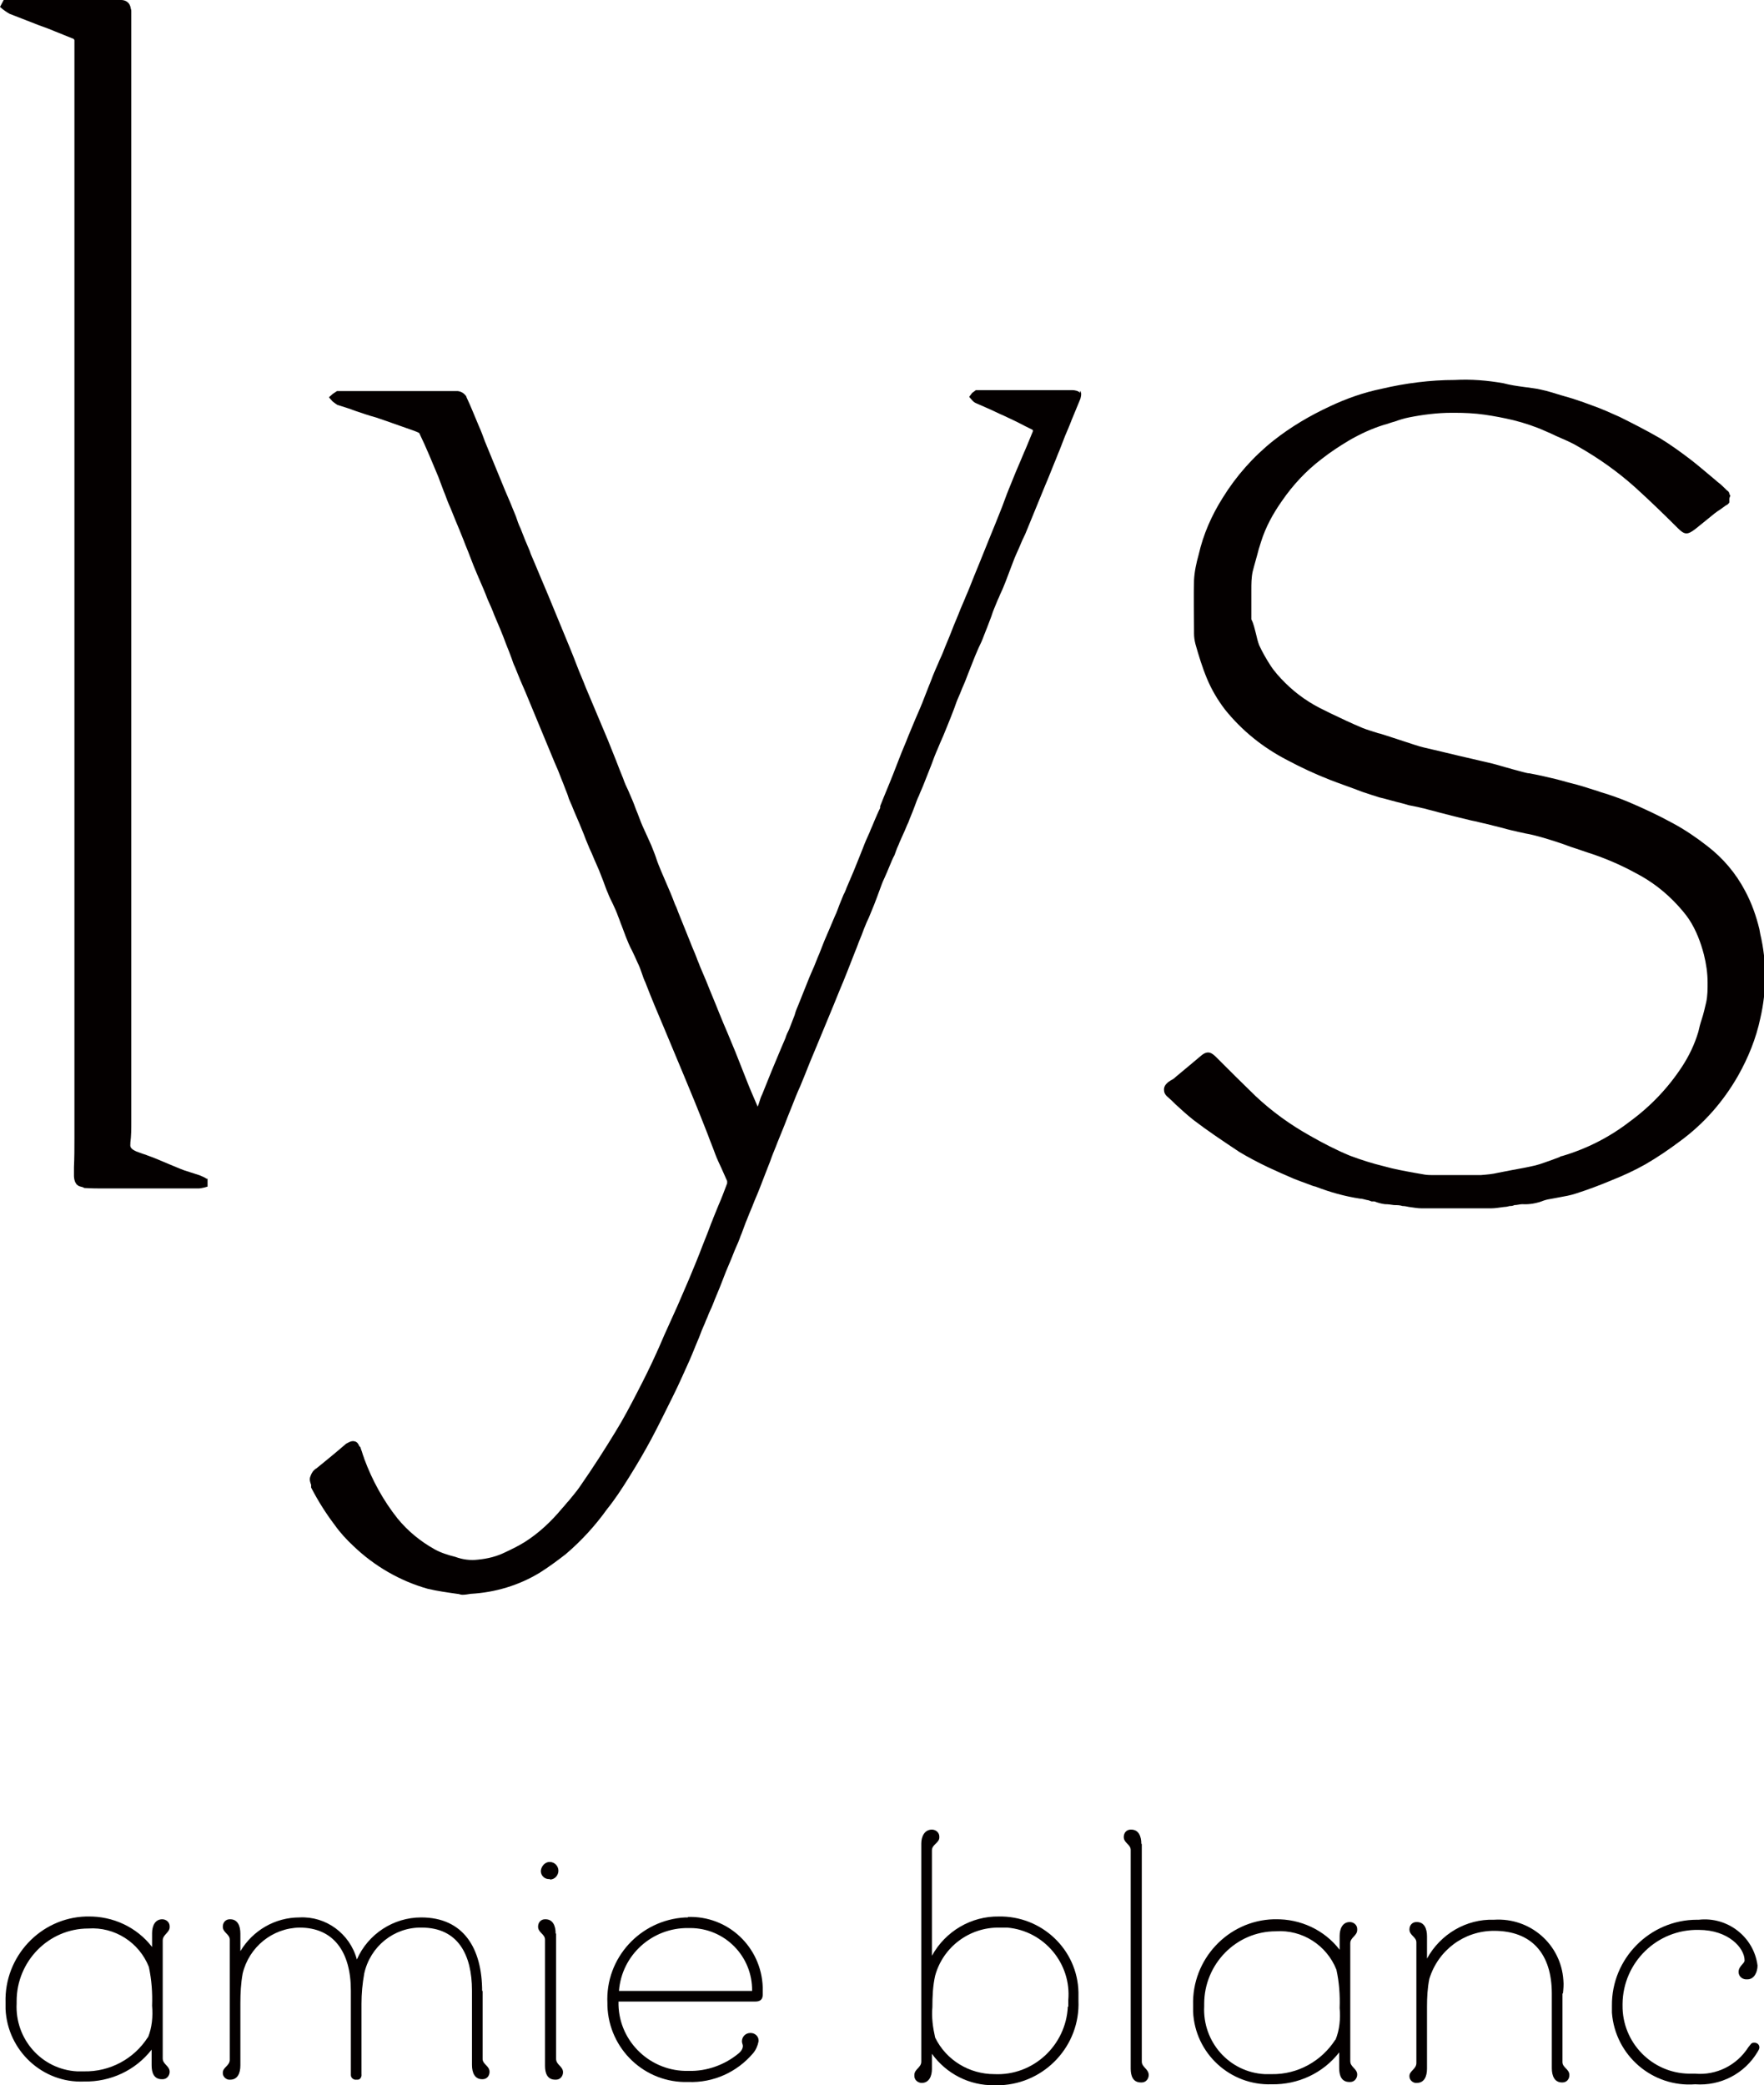
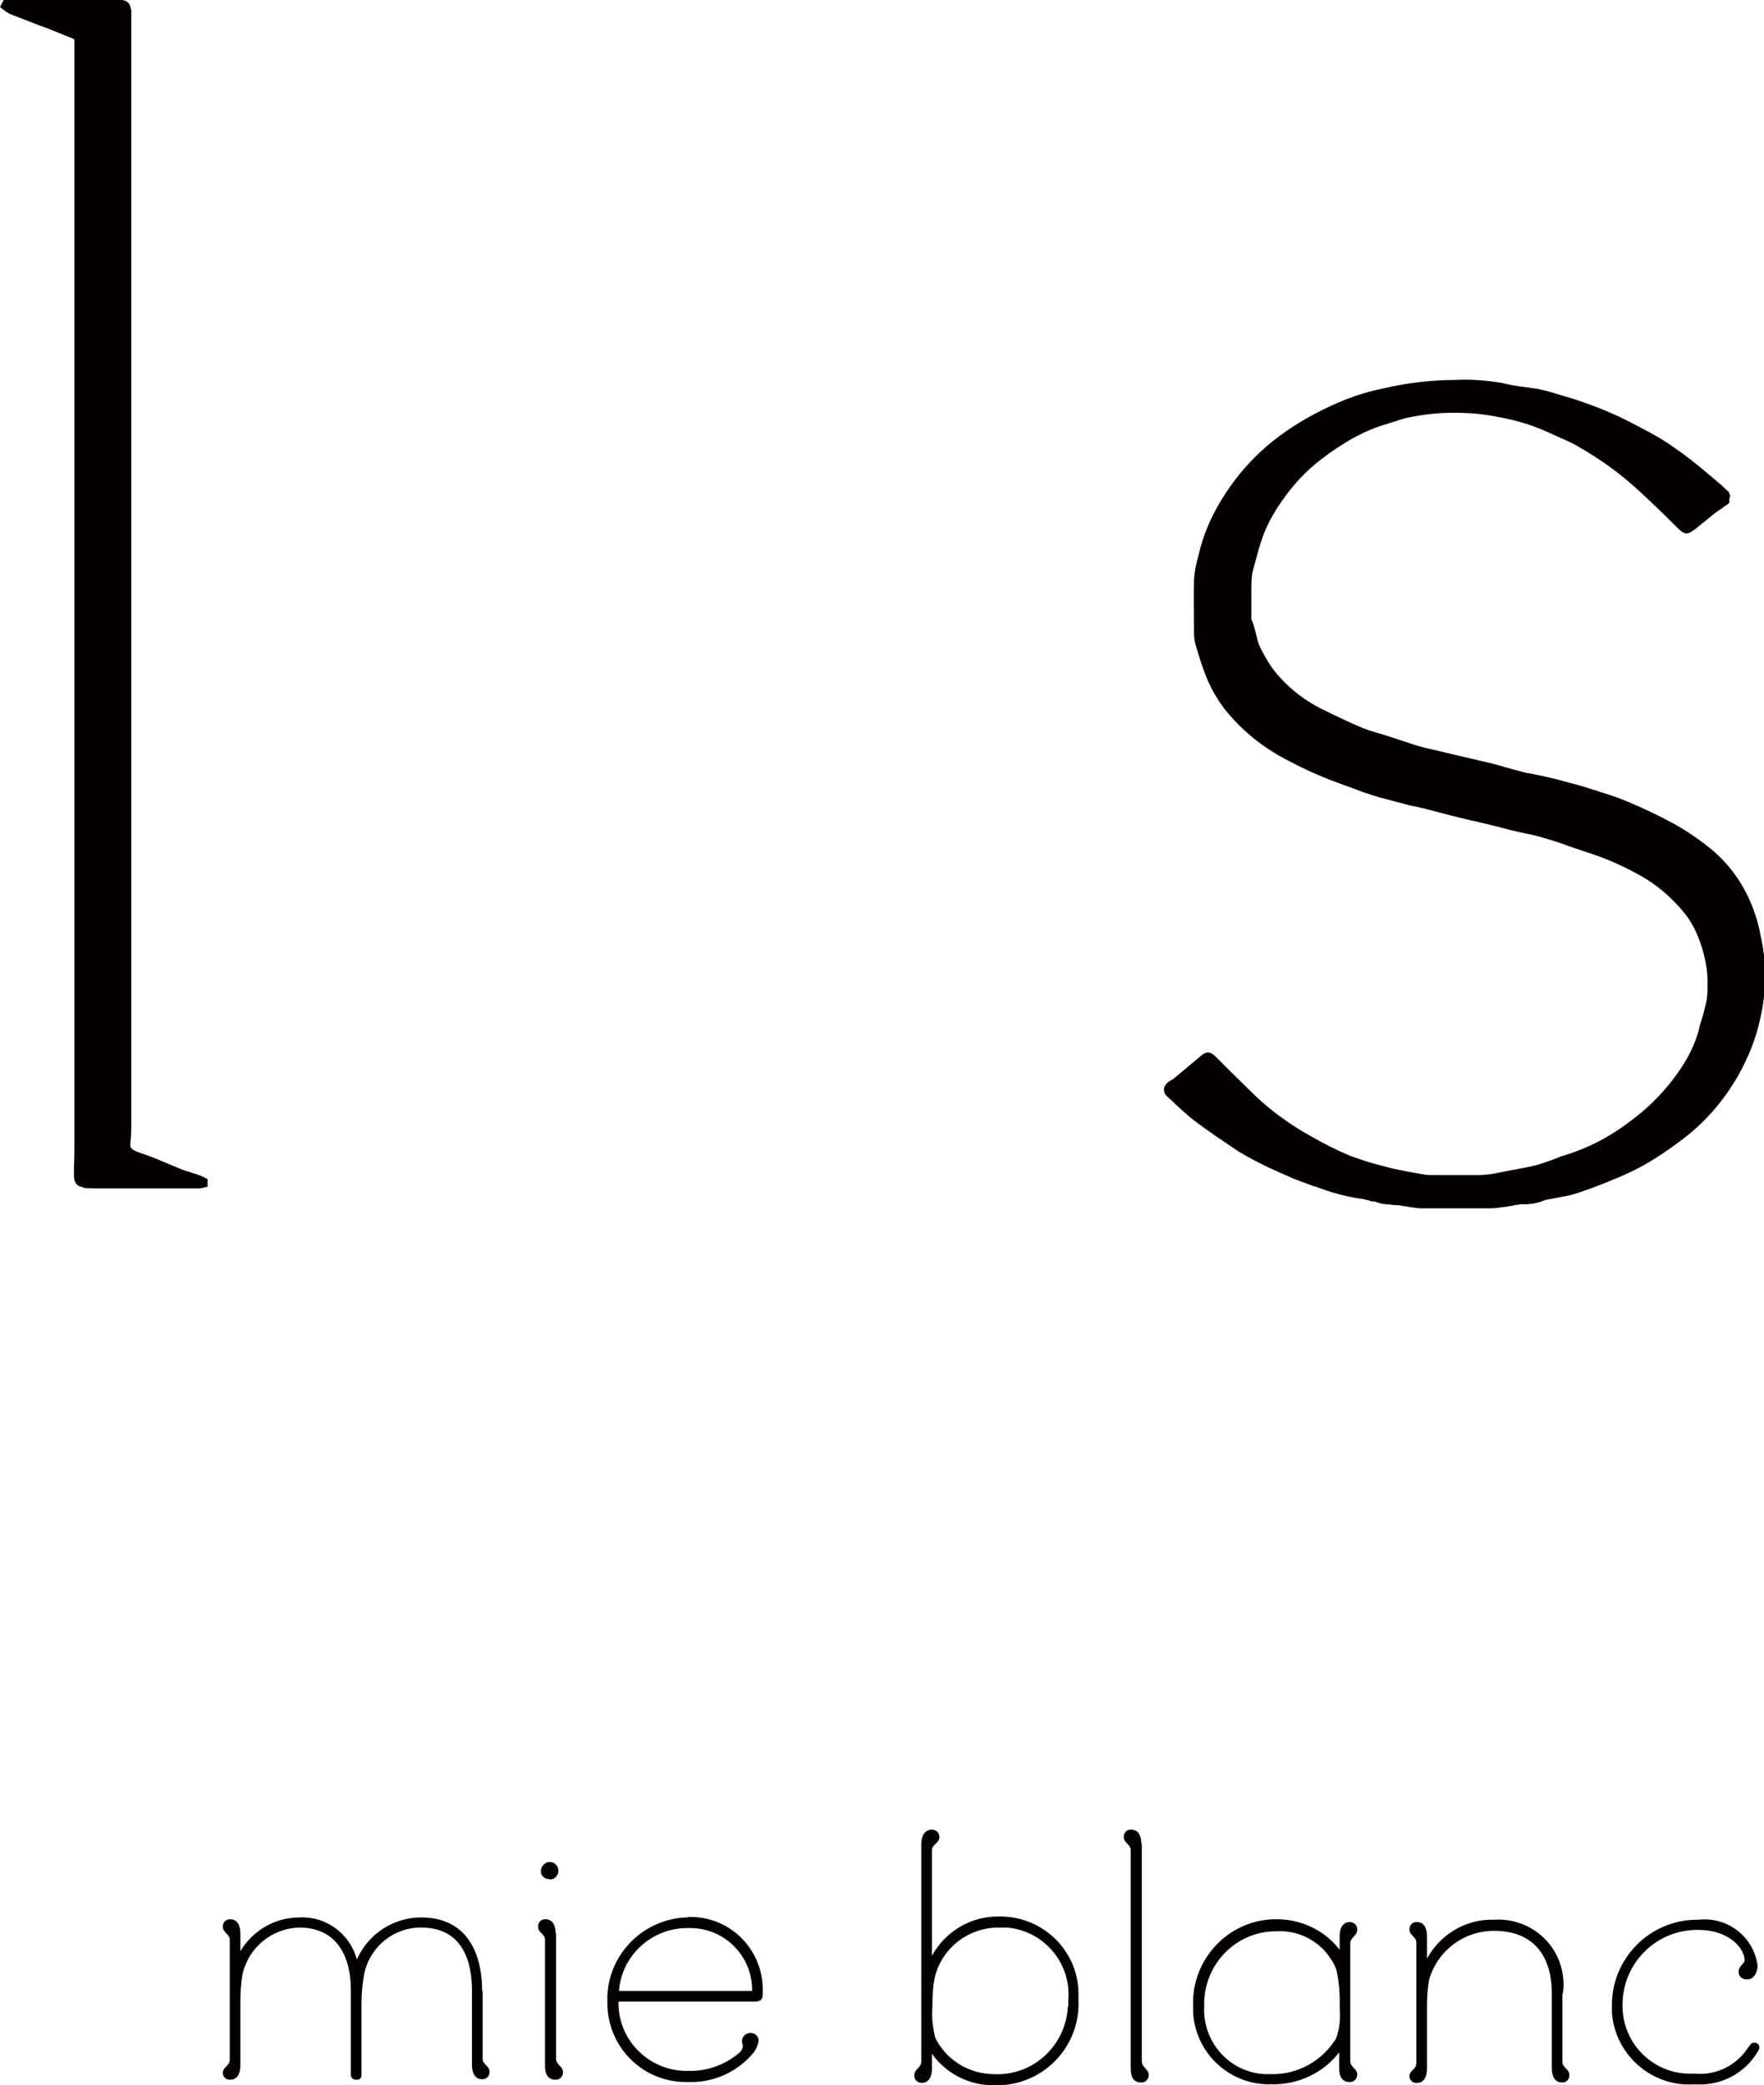
<svg xmlns="http://www.w3.org/2000/svg" id="_レイヤー_2" viewBox="0 0 38.16 45.11">
  <defs>
    <style>.cls-1{fill:#040000;stroke-width:0px;}</style>
  </defs>
  <g id="_レイヤー_1-2">
-     <path class="cls-1" d="M23.38,8.53s0-.01,0-.02c-.05-.06-.14-.07-.18-.07-.67,0-1.33,0-1.96,0-.03,0-.06,0-.1,0h-.03s-.05.04-.08.06l-.06.08h0s0,.01,0,.01l.07.08s.04.04.07.05l.25.11c.12.05.23.11.35.16.15.07.3.14.45.22l.18.09s0,0,0,0c0,.01.01.02,0,.04l-.14.34c-.08.18-.15.36-.23.54-.05.12-.1.25-.15.37-.05.12-.09.24-.14.37-.09.23-.18.45-.27.67l-.23.57c-.07.17-.14.34-.21.52-.03.08-.07.16-.1.24-.03.07-.06.14-.09.21-.06.16-.13.31-.19.47s-.13.31-.19.47c-.03.08-.07.15-.1.23-.04.09-.08.18-.12.28-.03.08-.06.16-.09.23-.03.08-.06.15-.09.23-.06.16-.13.32-.2.48l-.15.36c-.06.16-.13.31-.19.47l-.14.36c-.09.23-.19.46-.28.69v.04c-.05.1-.09.2-.13.29-.03.08-.07.16-.1.24-.05.11-.1.22-.14.33-.04.1-.08.2-.12.3-.05.13-.11.27-.17.41-.02.05-.04.09-.06.14-.02.05-.04.11-.07.16-.03.07-.06.15-.09.22-.03.08-.06.17-.1.25-.04.09-.07.17-.11.26-.04.09-.08.19-.12.28-.05.12-.09.24-.14.35-.05.13-.1.25-.15.36l-.03.07c-.08.2-.16.4-.24.6-.03.07-.06.14-.08.22-.04.1-.08.21-.12.31-.03.06-.06.12-.08.19-.03.07-.06.14-.09.21-.14.33-.28.67-.41,1-.03.06-.05.12-.07.19-.01.03-.02.06-.03.08-.04-.09-.08-.19-.12-.28-.07-.16-.13-.32-.19-.47l-.17-.43c-.06-.14-.11-.27-.17-.41-.06-.14-.12-.28-.18-.43-.09-.23-.19-.46-.28-.69l-.14-.33c-.02-.06-.05-.12-.07-.18-.04-.11-.09-.21-.13-.32l-.27-.67c-.02-.06-.04-.11-.07-.17-.03-.08-.06-.16-.09-.23-.03-.07-.06-.14-.09-.21-.04-.09-.08-.19-.12-.28-.04-.1-.08-.19-.11-.29-.03-.09-.07-.18-.1-.26-.03-.07-.06-.13-.09-.2-.03-.07-.07-.15-.1-.22-.04-.09-.07-.18-.11-.28-.04-.09-.07-.19-.11-.28-.03-.07-.06-.14-.09-.21-.04-.08-.08-.17-.11-.26-.05-.12-.1-.25-.15-.38-.06-.15-.12-.3-.18-.45-.08-.19-.16-.38-.24-.57-.08-.19-.16-.38-.24-.57-.06-.16-.13-.31-.19-.47-.05-.13-.1-.26-.15-.38-.11-.27-.22-.53-.33-.8l-.14-.34c-.13-.3-.25-.6-.38-.9l-.02-.06c-.07-.16-.14-.33-.2-.49-.04-.08-.07-.17-.1-.26l-.07-.17c-.05-.13-.11-.26-.16-.38l-.44-1.07c-.04-.11-.08-.22-.13-.33-.09-.21-.17-.42-.27-.63,0,0,0,0,0,0,0,0,0,0,0-.01-.04-.06-.1-.11-.19-.12-.11,0-.23,0-.35,0h-.17s-1.96,0-1.96,0c-.03,0-.07,0-.1,0h-.03s-.06.04-.09.06l-.08.07h0s0,.01,0,.01l.07.08s.06.05.11.08c.13.04.26.08.39.13.15.05.29.1.44.14.27.09.54.19.83.29.03.01.1.04.11.05.15.31.28.63.41.94.04.11.08.21.12.32.04.09.07.19.11.28.05.11.09.22.14.34.06.14.12.29.18.44.04.11.09.22.13.33.06.16.12.31.19.47.07.16.14.32.2.48.05.11.1.22.14.33.09.21.18.42.26.64l.06.15c.02.05.04.11.06.16.02.06.04.12.07.18.07.18.15.37.23.55l.63,1.52c.05.11.1.23.14.34.03.07.06.15.09.23.03.07.06.15.08.22.04.09.08.18.11.26.04.09.08.19.12.28.03.07.06.15.09.22.03.08.06.16.1.25.03.08.07.15.1.23.04.1.09.2.13.3.03.08.06.15.09.23.03.08.06.17.1.26.03.08.07.16.11.24.04.09.08.17.11.26.03.07.05.14.08.21.03.08.06.16.09.24.04.1.08.2.13.29.04.08.08.17.12.26.04.08.07.16.1.25.02.06.04.12.07.18.13.34.27.67.41,1,.14.34.29.69.43,1.03l.12.29c.08.19.16.39.24.59.05.13.1.25.15.38.05.14.11.28.16.42.04.11.09.21.14.32.04.09.08.18.12.27,0,.02,0,.04,0,.05-.06.16-.12.32-.19.48l-.11.27c-.02.06-.05.12-.07.18-.05.14-.11.28-.16.41-.09.24-.19.48-.29.72-.08.19-.17.39-.25.58l-.23.51c-.08.17-.15.35-.23.52-.13.29-.27.57-.41.84-.15.29-.3.58-.48.87-.22.36-.46.74-.78,1.2-.07.1-.15.19-.23.29-.05.05-.09.11-.14.16-.24.29-.51.54-.81.73-.13.08-.27.15-.42.22-.18.09-.38.14-.59.16-.16.02-.33,0-.49-.06-.16-.04-.32-.09-.46-.17-.3-.17-.57-.39-.79-.66-.31-.39-.55-.83-.72-1.29-.01-.04-.03-.08-.04-.12-.01-.04-.03-.08-.04-.12,0-.02-.02-.02-.03-.04-.02-.05-.05-.09-.1-.1-.08-.02-.15.04-.18.05-.22.19-.44.37-.65.54-.01,0-.03.02-.04.03-.05.04-.07.1-.09.15,0,0,0,0,0,0,0,0,0,0,0,0-.02.06,0,.12.02.17,0,.01,0,.03,0,.04,0,0,0,0,0,.02,0,0,0,0,0,0,.15.29.32.56.51.81.12.17.26.32.41.46.45.43,1,.75,1.6.92.21.05.43.08.64.11.04,0,.07.02.11.02h0s0,0,0,0c.06,0,.12-.01.18-.02.53-.03,1.04-.18,1.5-.46.19-.12.38-.26.56-.4.34-.29.64-.62.89-.97.17-.21.32-.44.47-.68.2-.32.35-.58.49-.84.16-.3.32-.63.46-.91.15-.3.26-.56.37-.8.07-.16.13-.32.2-.48.04-.11.08-.21.13-.32.02-.06.05-.11.07-.17.03-.08.07-.15.1-.23.06-.16.13-.31.19-.47.06-.16.12-.31.19-.47.04-.09.07-.18.11-.27.04-.09.08-.18.11-.27.04-.09.07-.19.11-.29.04-.09.07-.18.11-.27.04-.09.07-.18.11-.27.03-.07.06-.14.09-.22.04-.1.08-.21.12-.31.04-.11.09-.22.13-.34.04-.11.09-.22.13-.33.05-.12.1-.25.15-.37.05-.13.1-.26.15-.38.06-.15.12-.31.19-.46.07-.17.14-.34.21-.52l.15-.36c.16-.39.33-.79.49-1.19.12-.28.23-.57.34-.85.04-.09.07-.19.11-.28.04-.09.07-.19.11-.28.03-.08.07-.15.1-.23.03-.07.06-.15.09-.22.04-.1.08-.21.12-.32.03-.08.06-.17.1-.25.04-.09.08-.18.12-.28.03-.07.06-.15.1-.22l.04-.11c.02-.06.05-.11.07-.17.03-.06.05-.12.08-.18.04-.08.07-.17.11-.25.04-.11.09-.22.13-.33.03-.08.06-.17.1-.25.03-.08.07-.16.1-.24l.17-.43c.04-.11.08-.22.13-.33.04-.1.08-.19.12-.28.03-.07.06-.15.09-.22.05-.12.1-.25.15-.38l.05-.14c.03-.08.07-.16.1-.24s.07-.16.1-.24l.05-.13c.05-.12.1-.26.15-.38.04-.09.07-.17.11-.25.04-.08.07-.16.1-.24.04-.1.08-.2.12-.31.03-.07.05-.15.08-.22.04-.09.07-.18.11-.26.03-.08.07-.15.1-.23.03-.07.06-.15.09-.23.04-.1.07-.19.11-.29.04-.11.09-.22.14-.33.04-.1.08-.19.13-.29l.43-1.05c.07-.16.13-.32.2-.49.04-.09.07-.18.11-.27.04-.1.08-.21.12-.31.05-.12.1-.23.14-.34l.19-.46s.04-.12,0-.17c0,0,0,0-.01,0Z" />
    <path class="cls-1" d="M38.06,20.1c-.07-.29-.17-.57-.31-.83-.2-.38-.48-.71-.82-.97,0,0,0,0,0,0,0,0,0,0,0,0-.23-.18-.48-.35-.74-.49-.31-.17-.63-.32-.96-.46-.19-.08-.39-.15-.59-.21-.09-.03-.18-.06-.28-.09-.15-.05-.3-.09-.46-.13-.17-.05-.34-.09-.52-.13l-.14-.03s-.1-.02-.15-.03c-.05,0-.1-.02-.15-.03-.1-.03-.2-.05-.29-.08-.12-.03-.24-.07-.36-.1-.16-.04-.31-.07-.47-.11l-.26-.06c-.24-.06-.51-.12-.76-.18-.13-.03-.26-.08-.39-.12l-.46-.15s-.09-.03-.14-.04c-.12-.04-.23-.07-.33-.11-.24-.1-.47-.21-.7-.32l-.12-.06c-.32-.15-.61-.35-.86-.6-.12-.12-.23-.24-.32-.38-.09-.14-.17-.28-.24-.43-.03-.08-.05-.16-.07-.25-.03-.11-.05-.22-.1-.31,0-.02,0-.03,0-.06,0-.19,0-.39,0-.58,0-.13,0-.27.03-.4.04-.16.09-.32.13-.48l.05-.16c.1-.32.26-.61.45-.88.24-.35.53-.66.86-.91.19-.15.39-.28.59-.4.24-.14.5-.26.76-.34.08-.02.15-.05.23-.07.11-.04.21-.07.31-.09.3-.06.62-.1.92-.1h.07c.21,0,.43.01.64.04,0,0,0,0,0,0,.21.03.42.07.63.12.24.06.48.14.7.24.07.03.14.06.22.1.16.07.33.14.48.23.44.25.85.54,1.23.88.32.29.63.59.92.88.15.15.21.16.39.02.09-.07.17-.14.26-.21l.16-.13s.08-.06.13-.09c.04-.03.07-.05.11-.08.03-.01.05-.03.07-.06,0-.01,0-.03,0-.04,0-.01,0-.02,0-.04,0-.02.02-.05.02-.07,0-.01-.01-.02-.02-.03,0,0,0-.01,0-.02-.01-.03-.03-.05-.05-.06,0,0,0,0,0,0,0,0,0,0,0,0,0,0,0,0,0,0-.07-.07-.13-.13-.21-.19l-.07-.06c-.17-.14-.34-.29-.51-.42-.21-.16-.43-.32-.66-.46-.31-.18-.63-.34-.87-.46-.2-.09-.4-.18-.6-.25l-.11-.04c-.1-.04-.21-.07-.32-.11l-.24-.07c-.14-.04-.28-.09-.43-.12-.12-.03-.25-.04-.38-.06-.15-.02-.29-.04-.44-.08-.34-.06-.7-.09-1.05-.07-.53,0-1.07.07-1.58.19-.39.08-.76.21-1.12.38-.43.2-.84.44-1.22.74-.44.35-.81.77-1.1,1.24-.24.38-.42.79-.52,1.23-.05.18-.09.36-.1.55-.01.36,0,.72,0,1.07v.08c0,.08.01.15.03.23.07.25.15.51.25.75.1.24.23.46.39.67,0,0,0,0,0,0,0,0,0,0,0,0,.37.46.82.82,1.34,1.09.3.16.62.31.93.43.23.09.47.17.7.26.12.04.24.08.37.12.17.04.33.09.5.13l.14.04c.05.01.1.02.15.03.06.01.12.03.18.04.1.03.2.05.3.08.12.03.23.06.35.09.12.03.25.06.37.09.11.02.21.05.31.07.11.03.21.05.32.08.11.03.22.06.32.08.07.02.14.03.22.05.12.02.23.05.34.08.21.06.43.13.64.21.16.05.32.11.48.16.32.11.64.25.93.41.33.17.63.4.89.68.09.1.18.2.26.32.15.23.25.49.32.76.05.2.08.4.08.61,0,.14,0,.28-.03.42-.03.13-.06.26-.1.38-.03.09-.05.17-.07.26-.08.27-.2.52-.35.75-.3.46-.68.86-1.13,1.19-.44.34-.93.59-1.47.75-.03,0-.05.02-.05.02-.05.02-.11.04-.16.06-.12.04-.24.09-.36.12-.17.04-.33.07-.5.1-.1.02-.21.04-.31.06-.12.03-.25.04-.37.05-.24,0-.48,0-.72,0h-.36s-.09,0-.14-.01l-.23-.04c-.22-.04-.44-.08-.65-.14-.25-.06-.5-.14-.74-.23-.29-.12-.58-.27-.86-.43-.43-.24-.83-.53-1.18-.86-.29-.28-.58-.57-.85-.84-.09-.09-.18-.16-.33-.03l-.25.21c-.1.08-.2.17-.3.25-.03.03-.06.05-.1.07l-.06.04c-.06.05-.09.1-.09.16,0,.06.02.11.08.16,0,0,0,0,0,0,0,0,0,0,0,0,.06.05.11.1.17.16.12.11.25.23.39.34.3.23.63.45.99.69.2.12.41.23.62.33.17.08.35.16.56.25.1.04.21.08.32.12.05.02.1.04.15.05.31.12.63.21.96.26.05,0,.1.02.15.03.03,0,.07.02.1.03h.06c.08.03.15.05.23.06.07,0,.13.01.2.02.06,0,.12,0,.18.02.05,0,.09.01.14.02.09.01.18.03.27.03h0c.1,0,.21,0,.32,0,.03,0,.05,0,.08,0,.06,0,.12,0,.18,0h.18s.25,0,.25,0c0,0,.01,0,.02,0,.14,0,.28,0,.42,0h.06c.09,0,.19-.02.28-.03.04,0,.08-.01.12-.02.03,0,.06,0,.1-.02.06,0,.12-.02.17-.02.16.01.32-.02.47-.08.06-.02.12-.03.18-.04.05-.01.11-.02.16-.03.11-.02.23-.04.35-.08.25-.08.52-.18.78-.29.25-.1.49-.21.72-.34.26-.15.51-.32.75-.5.52-.38.94-.86,1.26-1.42.22-.39.39-.81.48-1.24.14-.6.14-1.23,0-1.82Z" />
    <path class="cls-1" d="M4.47,25.5h0s-.05-.03-.05-.03c-.03-.01-.06-.03-.09-.04l-.12-.04c-.07-.02-.15-.05-.22-.07-.11-.04-.22-.09-.32-.13-.1-.04-.21-.09-.31-.13-.07-.03-.14-.05-.21-.08-.07-.02-.14-.05-.2-.07-.11-.05-.14-.09-.13-.16,0,0,0-.02,0-.03.02-.15.02-.3.02-.44V.24s0-.03-.01-.05c-.02-.16-.14-.19-.21-.19H.08l-.08.15h0s0,0,0,0l.06.05s.09.07.15.1c.18.07.36.14.54.21.12.05.25.09.37.14.09.04.18.07.27.11l.2.08s.02.02.02.03v23.76c0,.21,0,.41-.01.62v.19s0,.11.05.17c0,.01.02.02.03.03.02.02.06.03.1.04.02,0,.03.02.05.02.15.01.29.01.43.01.67,0,1.34,0,2.03,0,.04,0,.08-.01.13-.02h0s.07-.02.07-.02v-.17s0,0,0,0Z" />
-     <path class="cls-1" d="M3.52,41.98c0-.13.15-.17.15-.29,0,0,0-.01,0-.02,0-.09-.08-.15-.16-.15-.16,0-.22.15-.22.3v.3c-.33-.43-.85-.67-1.39-.66-.01,0-.03,0-.04,0-.99.03-1.77.87-1.74,1.86,0,.05,0,.09,0,.14.04.9.8,1.61,1.7,1.57.57.01,1.11-.24,1.46-.69v.34c0,.16.05.3.22.3,0,0,.01,0,.02,0,.09,0,.15-.08.15-.16,0-.13-.15-.16-.15-.29v-2.57ZM3.2,44.07c-.3.47-.82.75-1.38.74-.05,0-.1,0-.15,0-.77-.04-1.35-.7-1.31-1.47,0-.02,0-.04,0-.05,0-.86.69-1.57,1.55-1.57.57-.04,1.1.3,1.31.83.06.28.08.56.07.84.02.23,0,.47-.09.69Z" />
    <path class="cls-1" d="M10.43,43.08c0-.93-.4-1.6-1.32-1.6-.6,0-1.15.36-1.39.91-.15-.56-.67-.94-1.24-.91-.53,0-1.01.28-1.28.73v-.38c0-.17-.06-.31-.22-.31,0,0,0,0-.01,0-.09,0-.15.07-.15.16,0,.13.15.16.15.28v2.6c0,.13-.15.16-.15.28,0,0,0,0,0,.01,0,.08.08.15.16.14.16,0,.22-.14.22-.31v-1.34c0-.22.01-.43.05-.65.14-.57.64-.98,1.23-.99.74,0,1.11.53,1.11,1.36v1.81s0,.01,0,.02c0,.06.06.11.12.1,0,0,.02,0,.03,0,.05,0,.09-.06.08-.12v-1.52c0-.22.02-.44.06-.66.13-.58.64-1,1.24-.99.79,0,1.09.59,1.09,1.36v1.61c0,.17.06.31.22.31,0,0,0,0,.01,0,.09,0,.15-.07.15-.16,0-.13-.15-.16-.15-.28v-1.48Z" />
    <path class="cls-1" d="M12.02,41.83c0-.17-.06-.31-.22-.31,0,0,0,0-.01,0-.09,0-.15.07-.15.16,0,.13.15.16.15.28v2.73c0,.16.05.3.22.3,0,0,.01,0,.02,0,.09,0,.15-.08.15-.16,0-.13-.15-.16-.15-.29v-2.71Z" />
-     <path class="cls-1" d="M11.9,40.66c.1,0,.18-.09.18-.19,0-.1-.08-.19-.19-.19-.1,0-.18.09-.19.19,0,0,0,0,0,.01,0,.1.09.18.19.17,0,0,0,0,0,0Z" />
+     <path class="cls-1" d="M11.9,40.66c.1,0,.18-.09.18-.19,0-.1-.08-.19-.19-.19-.1,0-.18.09-.19.19,0,0,0,0,0,.01,0,.1.09.18.19.17,0,0,0,0,0,0" />
    <path class="cls-1" d="M14.88,41.48s-.03,0-.05,0c-.98.05-1.74.88-1.69,1.86,0,.02,0,.04,0,.05.03.94.81,1.68,1.75,1.65.54.02,1.05-.21,1.4-.62.06-.07.1-.16.12-.26,0,0,0-.01,0-.02,0-.09-.08-.16-.17-.16,0,0,0,0-.01,0-.1,0-.18.08-.18.18,0,.04.02.07.02.1,0,.06-.04.12-.09.16-.3.25-.69.39-1.08.38-.03,0-.05,0-.08,0-.81-.02-1.46-.69-1.44-1.5h2.96c.12,0,.16-.06.16-.15,0-.05,0-.11,0-.16-.03-.87-.75-1.55-1.62-1.52ZM13.39,43.07h0c.06-.78.72-1.37,1.5-1.36.01,0,.03,0,.04,0,.75,0,1.35.61,1.34,1.36h-2.88Z" />
    <path class="cls-1" d="M21.61,41.46c-.6-.01-1.16.32-1.45.85v-2.28c0-.13.16-.16.16-.28,0,0,0-.01,0-.02,0-.09-.08-.15-.16-.15-.16,0-.23.15-.23.3v4.72c0,.13-.15.16-.15.29,0,0,0,.01,0,.02,0,.09.08.15.16.15.16,0,.22-.15.22-.3v-.33c.31.43.81.69,1.35.68.04,0,.09,0,.13,0,.97-.04,1.73-.86,1.69-1.83,0-.06,0-.12,0-.18-.02-.93-.8-1.66-1.73-1.64ZM23.1,43.41c-.04.84-.75,1.5-1.59,1.46-.54,0-1.04-.3-1.28-.79-.05-.22-.08-.44-.06-.66,0-.23.01-.46.06-.68h0c.17-.62.74-1.05,1.39-1.04.06,0,.11,0,.17,0,.8.07,1.39.78,1.32,1.57,0,.05,0,.09,0,.14Z" />
    <path class="cls-1" d="M24.69,39.89c0-.17-.06-.31-.22-.31,0,0,0,0-.01,0-.09,0-.15.07-.15.16,0,.13.15.16.15.28v4.73c0,.16.05.3.22.3,0,0,.01,0,.02,0,.09,0,.15-.08.15-.16,0-.13-.15-.17-.15-.29v-4.71Z" />
    <path class="cls-1" d="M29.21,42.04c0-.13.15-.16.15-.29,0,0,0-.01,0-.02,0-.09-.08-.15-.16-.15-.16,0-.22.15-.22.3v.3c-.33-.43-.85-.67-1.39-.66-.01,0-.03,0-.04,0-.99.03-1.77.87-1.74,1.86,0,.05,0,.09,0,.14.04.9.8,1.6,1.7,1.57.57.01,1.11-.24,1.46-.69v.34c0,.16.05.3.22.3,0,0,.01,0,.02,0,.09,0,.15-.08.15-.16,0-.13-.15-.16-.15-.29v-2.57ZM28.89,44.12c-.3.47-.82.76-1.38.75-.05,0-.1,0-.15,0-.77-.04-1.35-.7-1.31-1.47,0-.02,0-.04,0-.05,0-.86.69-1.57,1.55-1.57.57-.04,1.1.3,1.31.83h0c.06.27.08.55.07.83.02.23,0,.47-.09.69Z" />
    <path class="cls-1" d="M33.81,43.13c.01-.1.02-.19.01-.29-.05-.78-.72-1.36-1.5-1.31-.6-.02-1.16.31-1.45.84v-.48c0-.17-.06-.31-.22-.31,0,0,0,0-.01,0-.09,0-.15.07-.15.16,0,.13.15.16.15.28v2.61c0,.13-.15.17-.15.28,0,0,0,0,0,.01,0,.08.08.15.16.14.16,0,.22-.14.22-.31v-1.34c0-.2.01-.4.05-.6.19-.62.75-1.04,1.4-1.04.81,0,1.25.49,1.25,1.36v1.61c0,.17.06.31.22.31,0,0,0,0,.01,0,.09,0,.15-.07.15-.16,0-.13-.15-.16-.15-.28v-1.49Z" />
    <path class="cls-1" d="M37.95,44.19c-.07,0-.07.03-.13.1-.25.39-.69.61-1.15.57-.04,0-.09,0-.13,0-.8-.01-1.45-.67-1.44-1.48,0-.01,0-.02,0-.03.01-.9.75-1.62,1.65-1.6.64,0,.99.39.99.66,0,.07-.13.12-.13.25h0c0,.1.09.17.19.16.15,0,.22-.16.22-.3-.08-.62-.65-1.06-1.27-.99-.01,0-.03,0-.04,0-1.02,0-1.85.84-1.84,1.86,0,.05,0,.1,0,.15.07.93.88,1.62,1.8,1.55.55.04,1.07-.23,1.35-.7.03-.05.04-.07.04-.1,0-.06-.05-.1-.11-.1Z" />
  </g>
</svg>